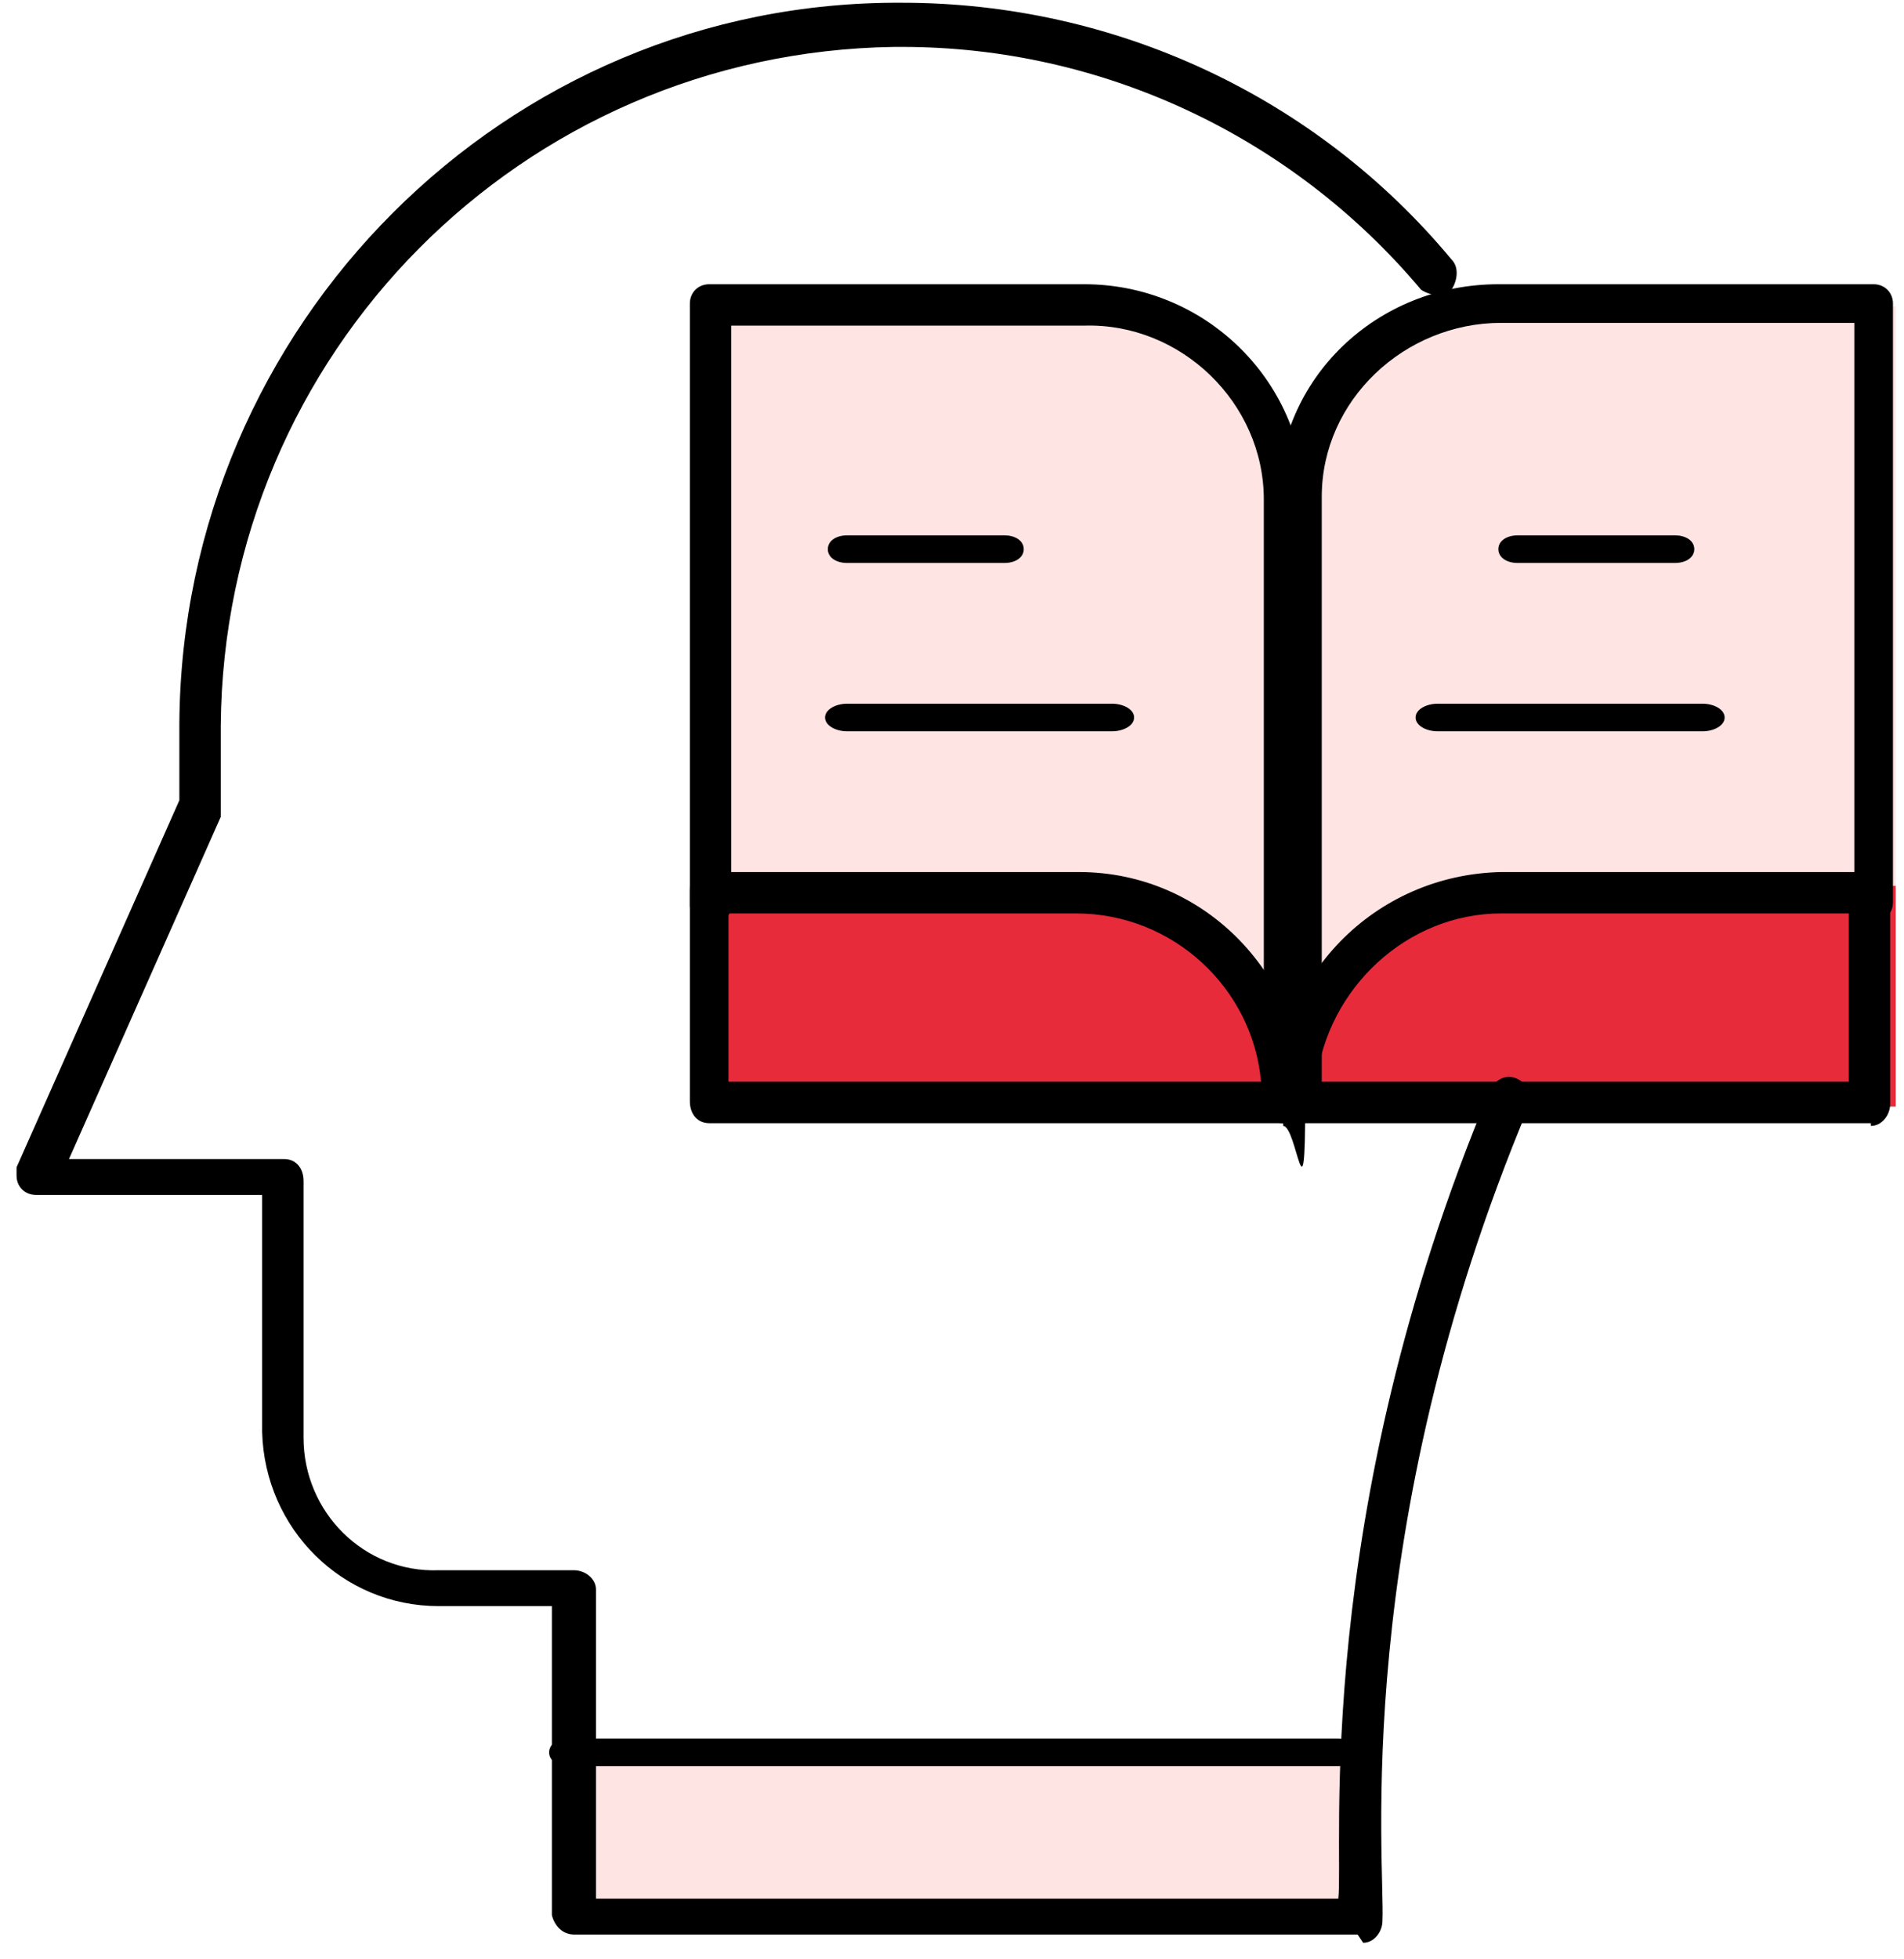
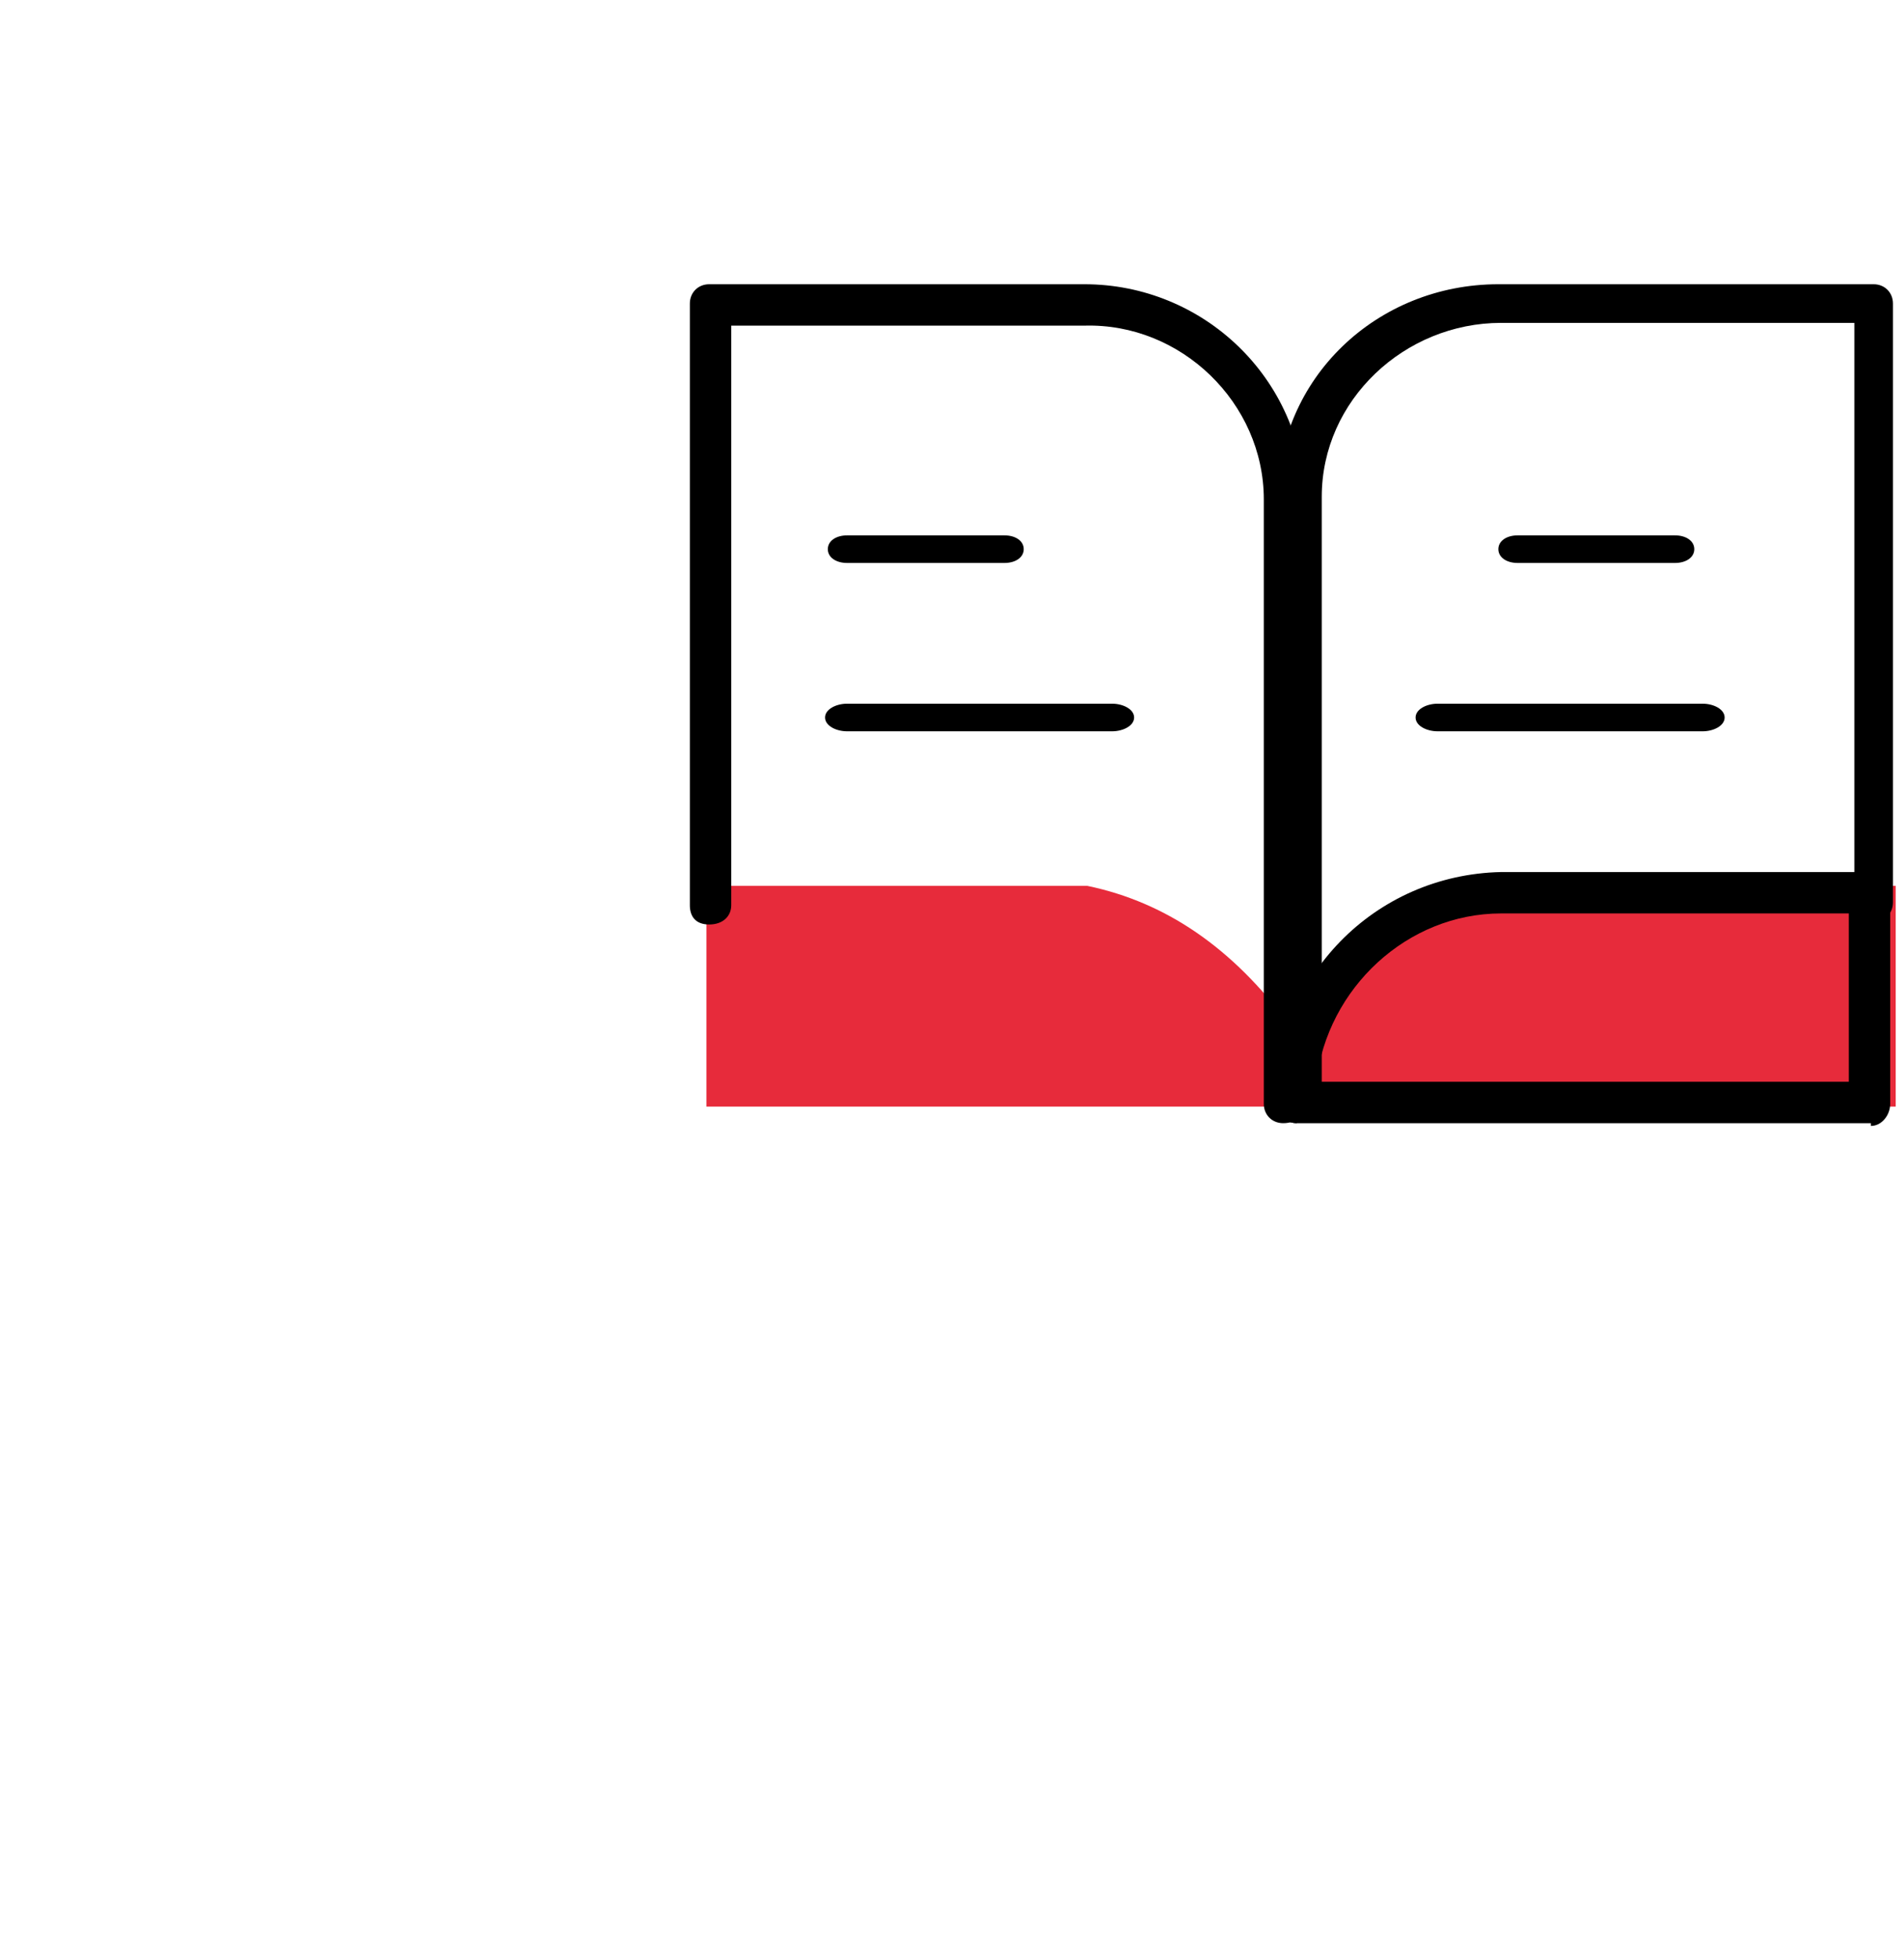
<svg xmlns="http://www.w3.org/2000/svg" viewBox="0 0 69 71">
  <defs>
    <style>      .cls-1 {        fill: #e72b3b;      }      .cls-1, .cls-2, .cls-3 {        fill-rule: evenodd;      }      .cls-3 {        fill: #ffe4e4;      }    </style>
  </defs>
  <g>
    <g id="Layer_1">
      <g id="Layer_1-2" data-name="Layer_1">
        <g>
-           <path class="cls-3" d="M21.6,63.1h28v7h-28s0-7,0-7ZM25.6,11.1h13.8c3.3,0,5.7,1.7,7.3,4.9,1.9-3.3,4.5-4.9,7.8-4.9h14.2v29H25.6V11.1Z" />
          <path class="cls-1" d="M25.6,32.1h13.8c2.9.6,5.3,2.3,7.3,5,1.8-2.6,4.6-4.4,7.8-5h14.2v8H25.6v-8Z" />
-           <path class="cls-2" d="M48.5,64h-27.9c-.4,0-.7-.2-.7-.5s.3-.5.7-.5h27.9c.4,0,.7.2.7.5s-.3.5-.7.5Z" />
-           <path class="cls-2" d="M49.2,70.1h-28.4c-.4,0-.7-.3-.8-.7v-11.2h-4.1c-3.5,0-6.3-2.8-6.4-6.3v-8.6H1.3c-.4,0-.7-.3-.7-.7v-.3l5.9-13.3v-2.8C6.6,11.8,18.3,0,32.7.1c7.7,0,15,3.4,19.9,9.3.3.3.2.8,0,1.1-.3.3-.8.2-1.1,0h0c-4.7-5.6-11.6-8.8-18.8-8.8h-.3c-13.5.2-24.3,11.1-24.4,24.6v3.3l-5.5,12.4h7.8c.4,0,.7.3.7.8v9.3c0,2.7,2.2,4.9,4.9,4.8h4.9c.4,0,.8.3.8.7v11.2h26.9c.2-1.7-1-13.8,5.5-29.3.2-.4.6-.6,1-.4s.6.6.4,1h0c-6.5,15.5-5.2,27.4-5.3,29.5,0,.4-.3.8-.7.8l-.2-.3Z" />
-           <path class="cls-2" d="M46.5,40.7h-20.8c-.4,0-.7-.3-.7-.8h0v-7.6c0-.2,0-.4.2-.5.1-.1.3-.2.5-.2h13.4c4.6,0,8.2,3.8,8.2,8.4s-.3.8-.8.8h0ZM26.4,39.2h19.3c-.3-3.4-3.2-6.1-6.7-6.1h-12.6s0,6.1,0,6.1Z" />
          <path class="cls-2" d="M46.5,40.7c-.4,0-.7-.3-.7-.7h0v-21.9c0-3.5-3-6.4-6.5-6.3h-12.8v21c0,.4-.3.7-.8.7s-.7-.3-.7-.7h0V11c0-.4.3-.7.7-.7h13.6c4.3,0,7.9,3.4,8,7.8v21.9c0,.4-.3.7-.8.7Z" />
          <path class="cls-2" d="M67.8,40.7h-20.8c-.4,0-.8-.3-.8-.7h0c0-4.6,3.6-8.3,8.2-8.4h13.4c.4,0,.7.3.7.8v7.6c0,.4-.3.8-.7.8h0ZM47.7,39.2h19.3v-6.1h-12.6c-3.4,0-6.3,2.7-6.7,6.1Z" />
          <path class="cls-2" d="M47,40.7c-.4,0-.7-.3-.7-.7h0v-21.9c0-4.4,3.6-7.8,8-7.8h13.6c.4,0,.7.3.7.7v21.7c0,.4-.3.7-.7.7s-.7-.3-.7-.7h0V11.7h-12.8c-3.5,0-6.5,2.8-6.5,6.3v21.9c0,.4-.3.7-.7.7h-.2ZM40.3,26.5h-9.6c-.4,0-.8-.2-.8-.5s.4-.5.8-.5h9.6c.4,0,.8.2.8.5s-.4.5-.8.5h0ZM36.4,20.4h-5.7c-.4,0-.7-.2-.7-.5s.3-.5.7-.5h5.7c.4,0,.7.2.7.5s-.3.5-.7.5h0Z" />
          <path class="cls-2" d="M61.7,26.5h-9.6c-.4,0-.8-.2-.8-.5s.4-.5.8-.5h9.6c.4,0,.8.2.8.5s-.4.5-.8.5h0ZM60.7,20.4h-5.7c-.4,0-.7-.2-.7-.5s.3-.5.7-.5h5.7c.4,0,.7.2.7.5s-.3.5-.7.5Z" />
        </g>
      </g>
    </g>
  </g>
</svg>